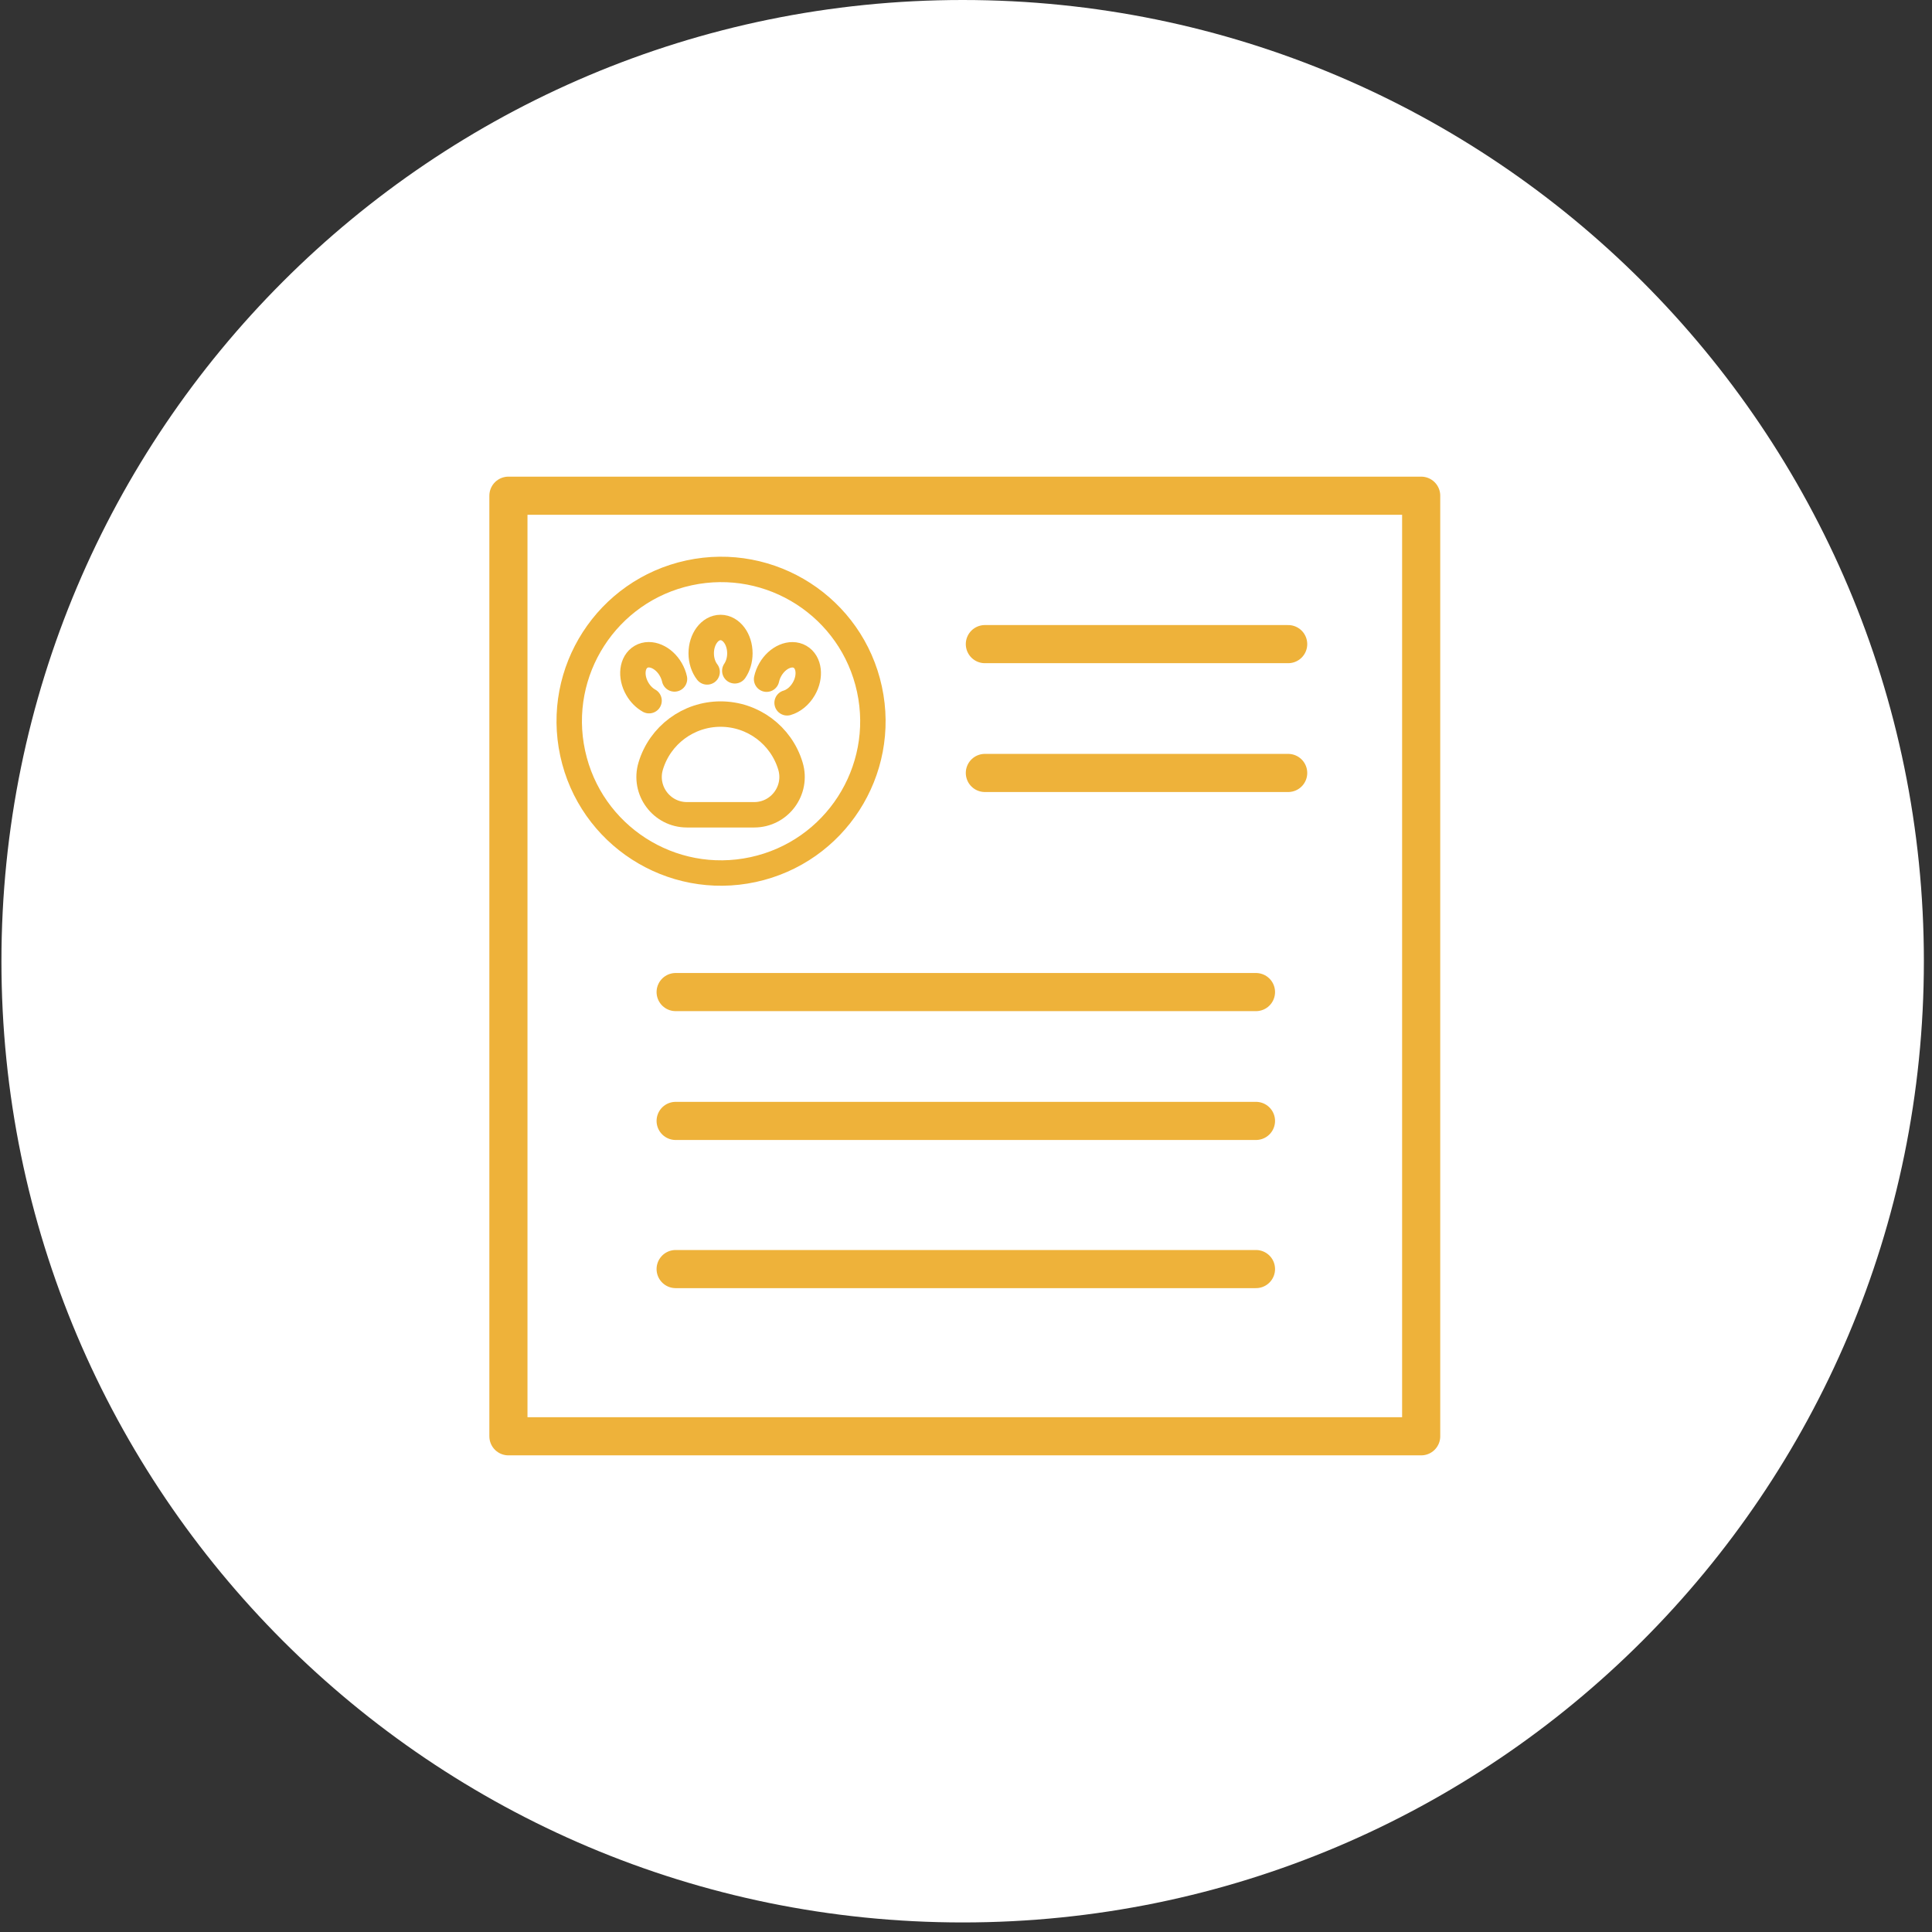
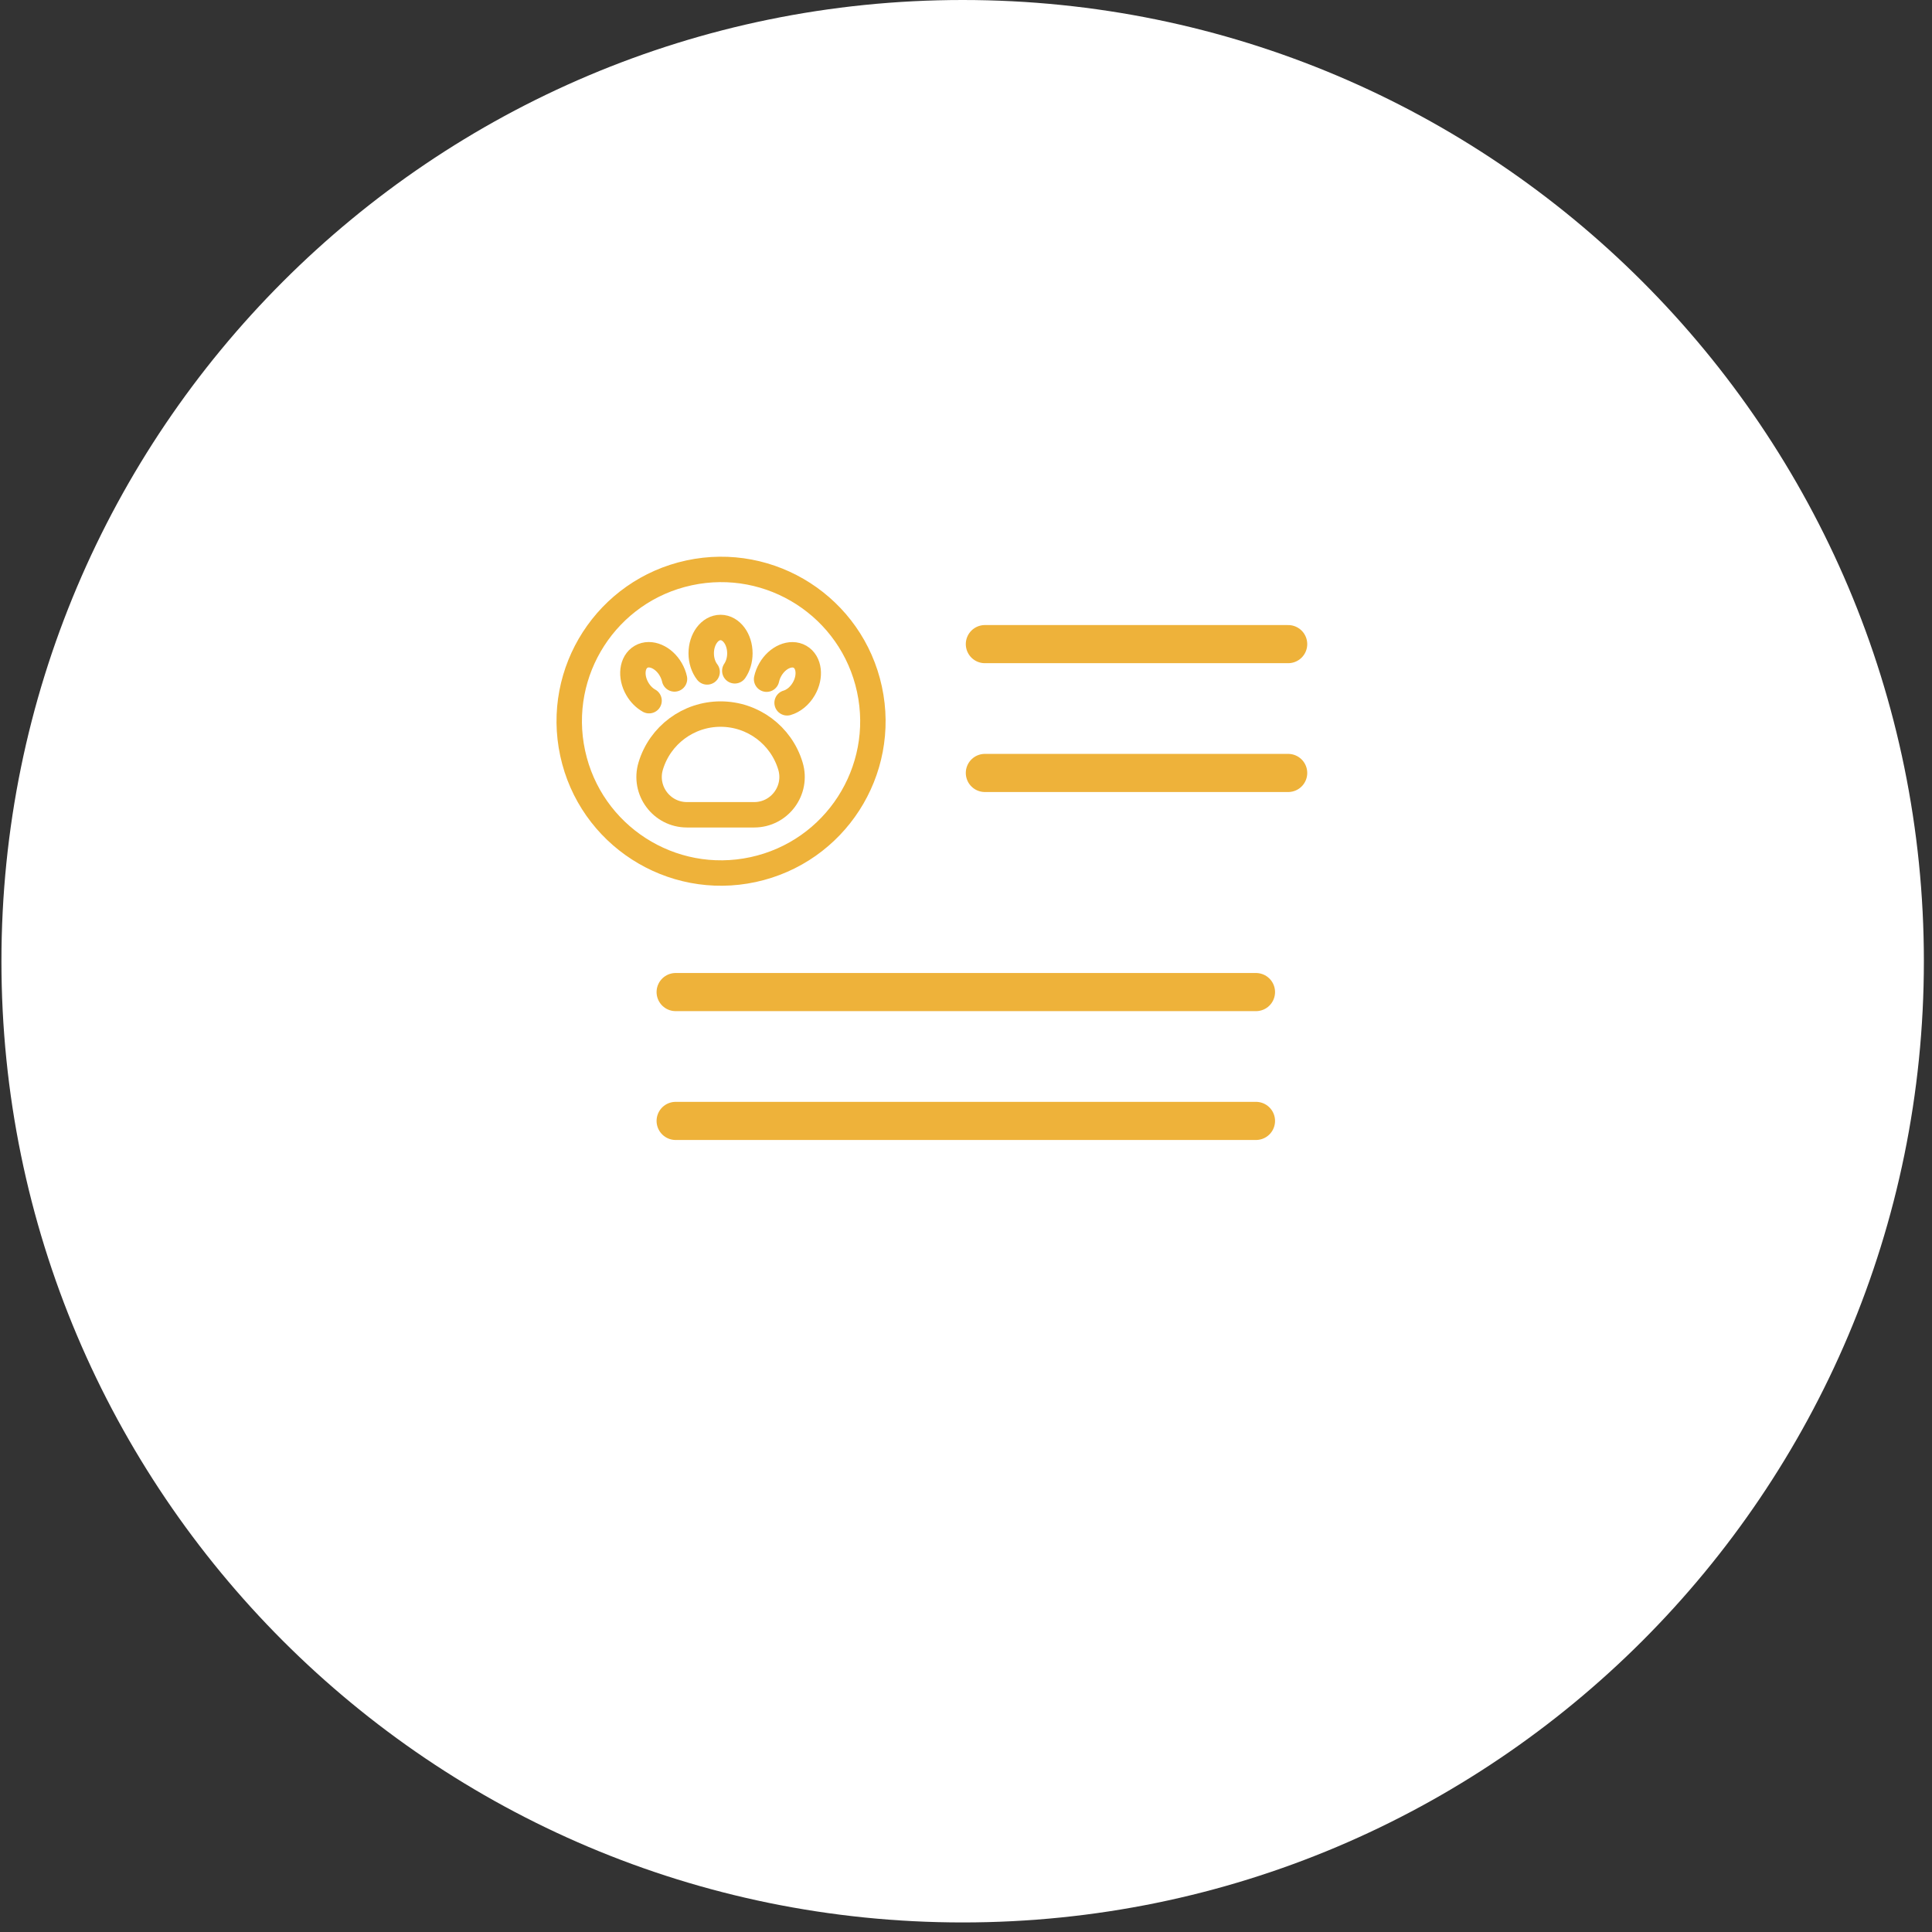
<svg xmlns="http://www.w3.org/2000/svg" width="152" height="152" viewBox="0 0 152 152" fill="none">
  <rect x="0" y="0" width="152" height="152" fill="#333333" stroke="none" />
  <path d="M0.113 75.624C0.113 33.858 33.971 0 75.737 0C117.503 0 151.361 33.858 151.361 75.624C151.361 117.39 117.503 151.248 75.737 151.248C33.971 151.248 0.113 117.39 0.113 75.624Z" fill="white" />
  <path d="M59.25 68.415C65.697 67.024 69.796 60.67 68.404 54.223C67.013 47.777 60.658 43.679 54.21 45.07C47.762 46.462 43.663 52.816 45.055 59.262C46.447 65.709 52.802 69.807 59.25 68.415Z" stroke="#EEB23A" stroke-width="2" stroke-linecap="round" stroke-linejoin="round" />
  <path d="M59.335 64.103H54.047C52.05 64.103 50.619 62.178 51.195 60.266C51.924 57.84 54.159 56.18 56.691 56.18C59.223 56.18 61.458 57.84 62.187 60.266C62.763 62.176 61.332 64.103 59.335 64.103Z" stroke="#EEB23A" stroke-width="2" stroke-linecap="round" stroke-linejoin="round" />
  <path d="M51.065 55.126C50.71 54.928 50.38 54.609 50.14 54.191C49.578 53.218 49.712 52.089 50.44 51.669C51.167 51.25 52.213 51.697 52.774 52.67C52.914 52.914 53.012 53.166 53.066 53.416" stroke="#EEB23A" stroke-width="2" stroke-linecap="round" stroke-linejoin="round" />
  <path d="M60.312 53.434C60.367 53.18 60.464 52.922 60.608 52.674C61.17 51.701 62.215 51.254 62.943 51.673C63.67 52.093 63.804 53.222 63.242 54.195C62.915 54.762 62.423 55.15 61.925 55.294" stroke="#EEB23A" stroke-width="2" stroke-linecap="round" stroke-linejoin="round" />
  <path d="M55.634 52.864C55.348 52.494 55.168 51.975 55.168 51.401C55.168 50.278 55.849 49.367 56.689 49.367C57.528 49.367 58.21 50.278 58.21 51.401C58.21 51.931 58.058 52.414 57.81 52.776" stroke="#EEB23A" stroke-width="2" stroke-linecap="round" stroke-linejoin="round" />
-   <path d="M111.811 39H40V113H111.811V39Z" stroke="#EEB23A" stroke-width="3" stroke-linecap="round" stroke-linejoin="round" />
  <line x1="77.484" y1="50.676" x2="101.347" y2="50.676" stroke="#EEB23A" stroke-width="3" stroke-linecap="round" />
  <line x1="77.484" y1="60.812" x2="101.347" y2="60.812" stroke="#EEB23A" stroke-width="3" stroke-linecap="round" />
  <line x1="53.156" y1="78.051" x2="98.814" y2="78.051" stroke="#EEB23A" stroke-width="3" stroke-linecap="round" />
-   <line x1="53.156" y1="99.844" x2="98.814" y2="99.844" stroke="#EEB23A" stroke-width="3" stroke-linecap="round" />
  <line x1="53.156" y1="88.188" x2="98.814" y2="88.188" stroke="#EEB23A" stroke-width="3" stroke-linecap="round" />
</svg>